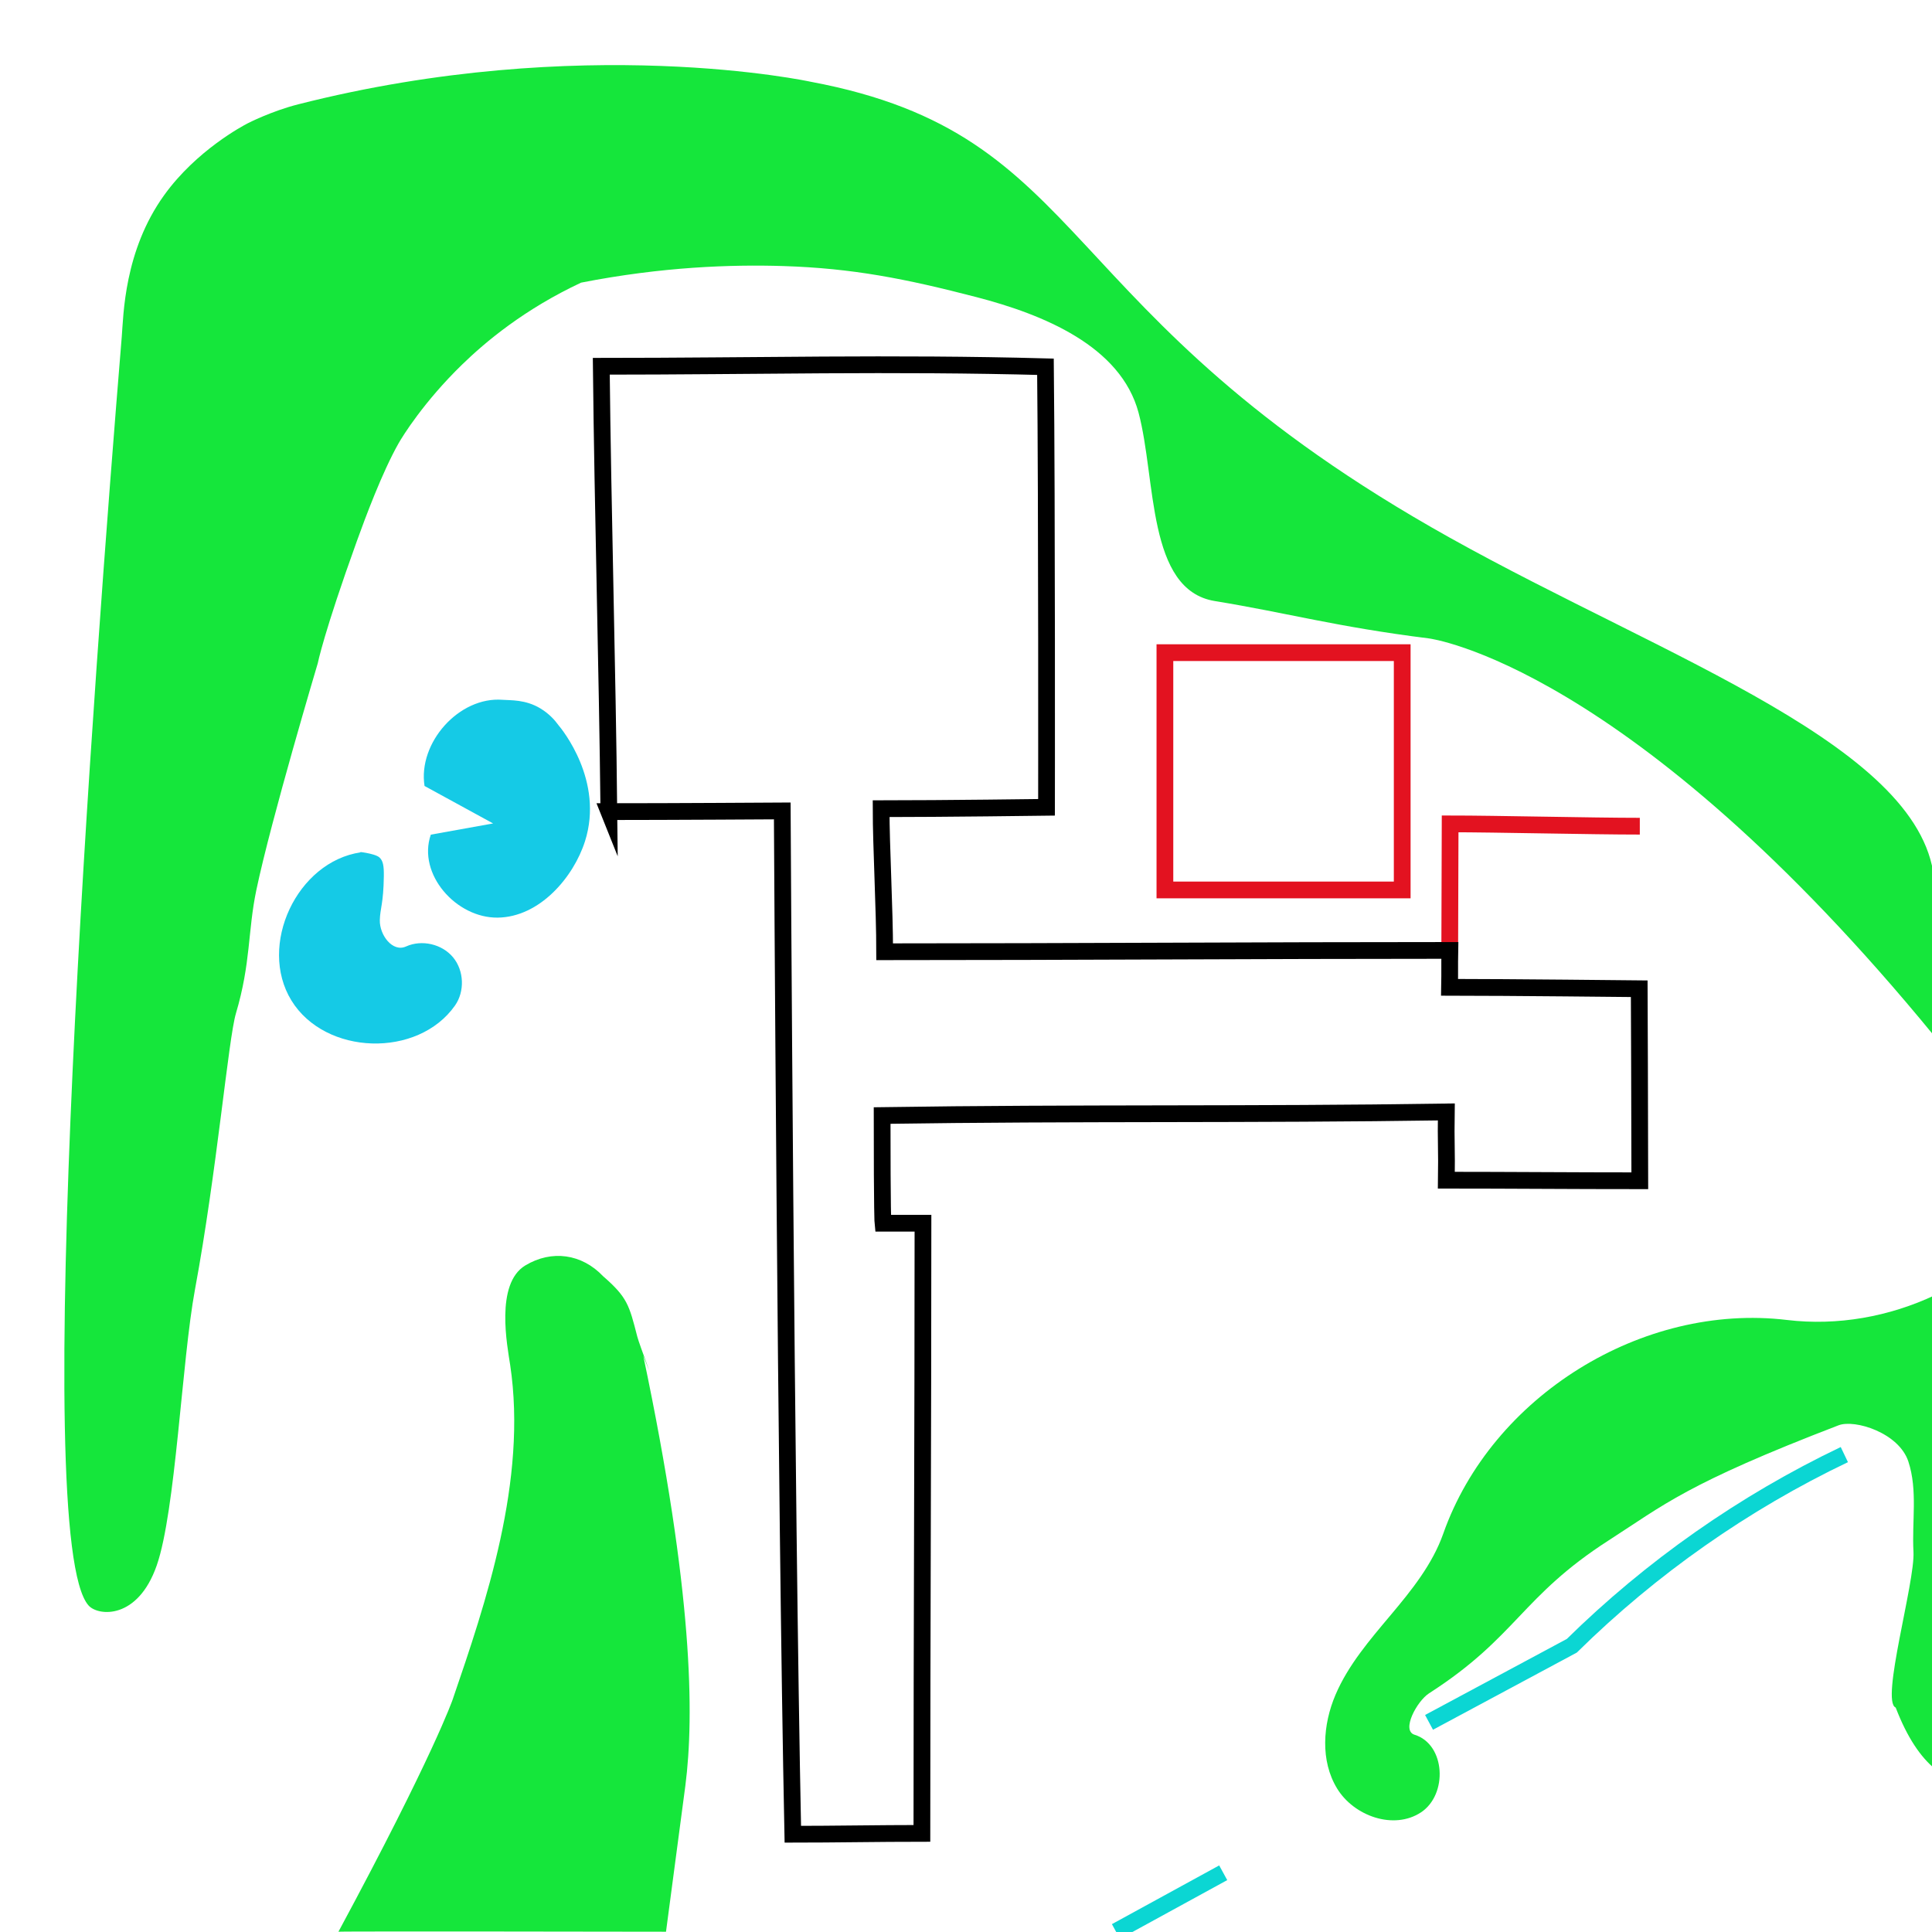
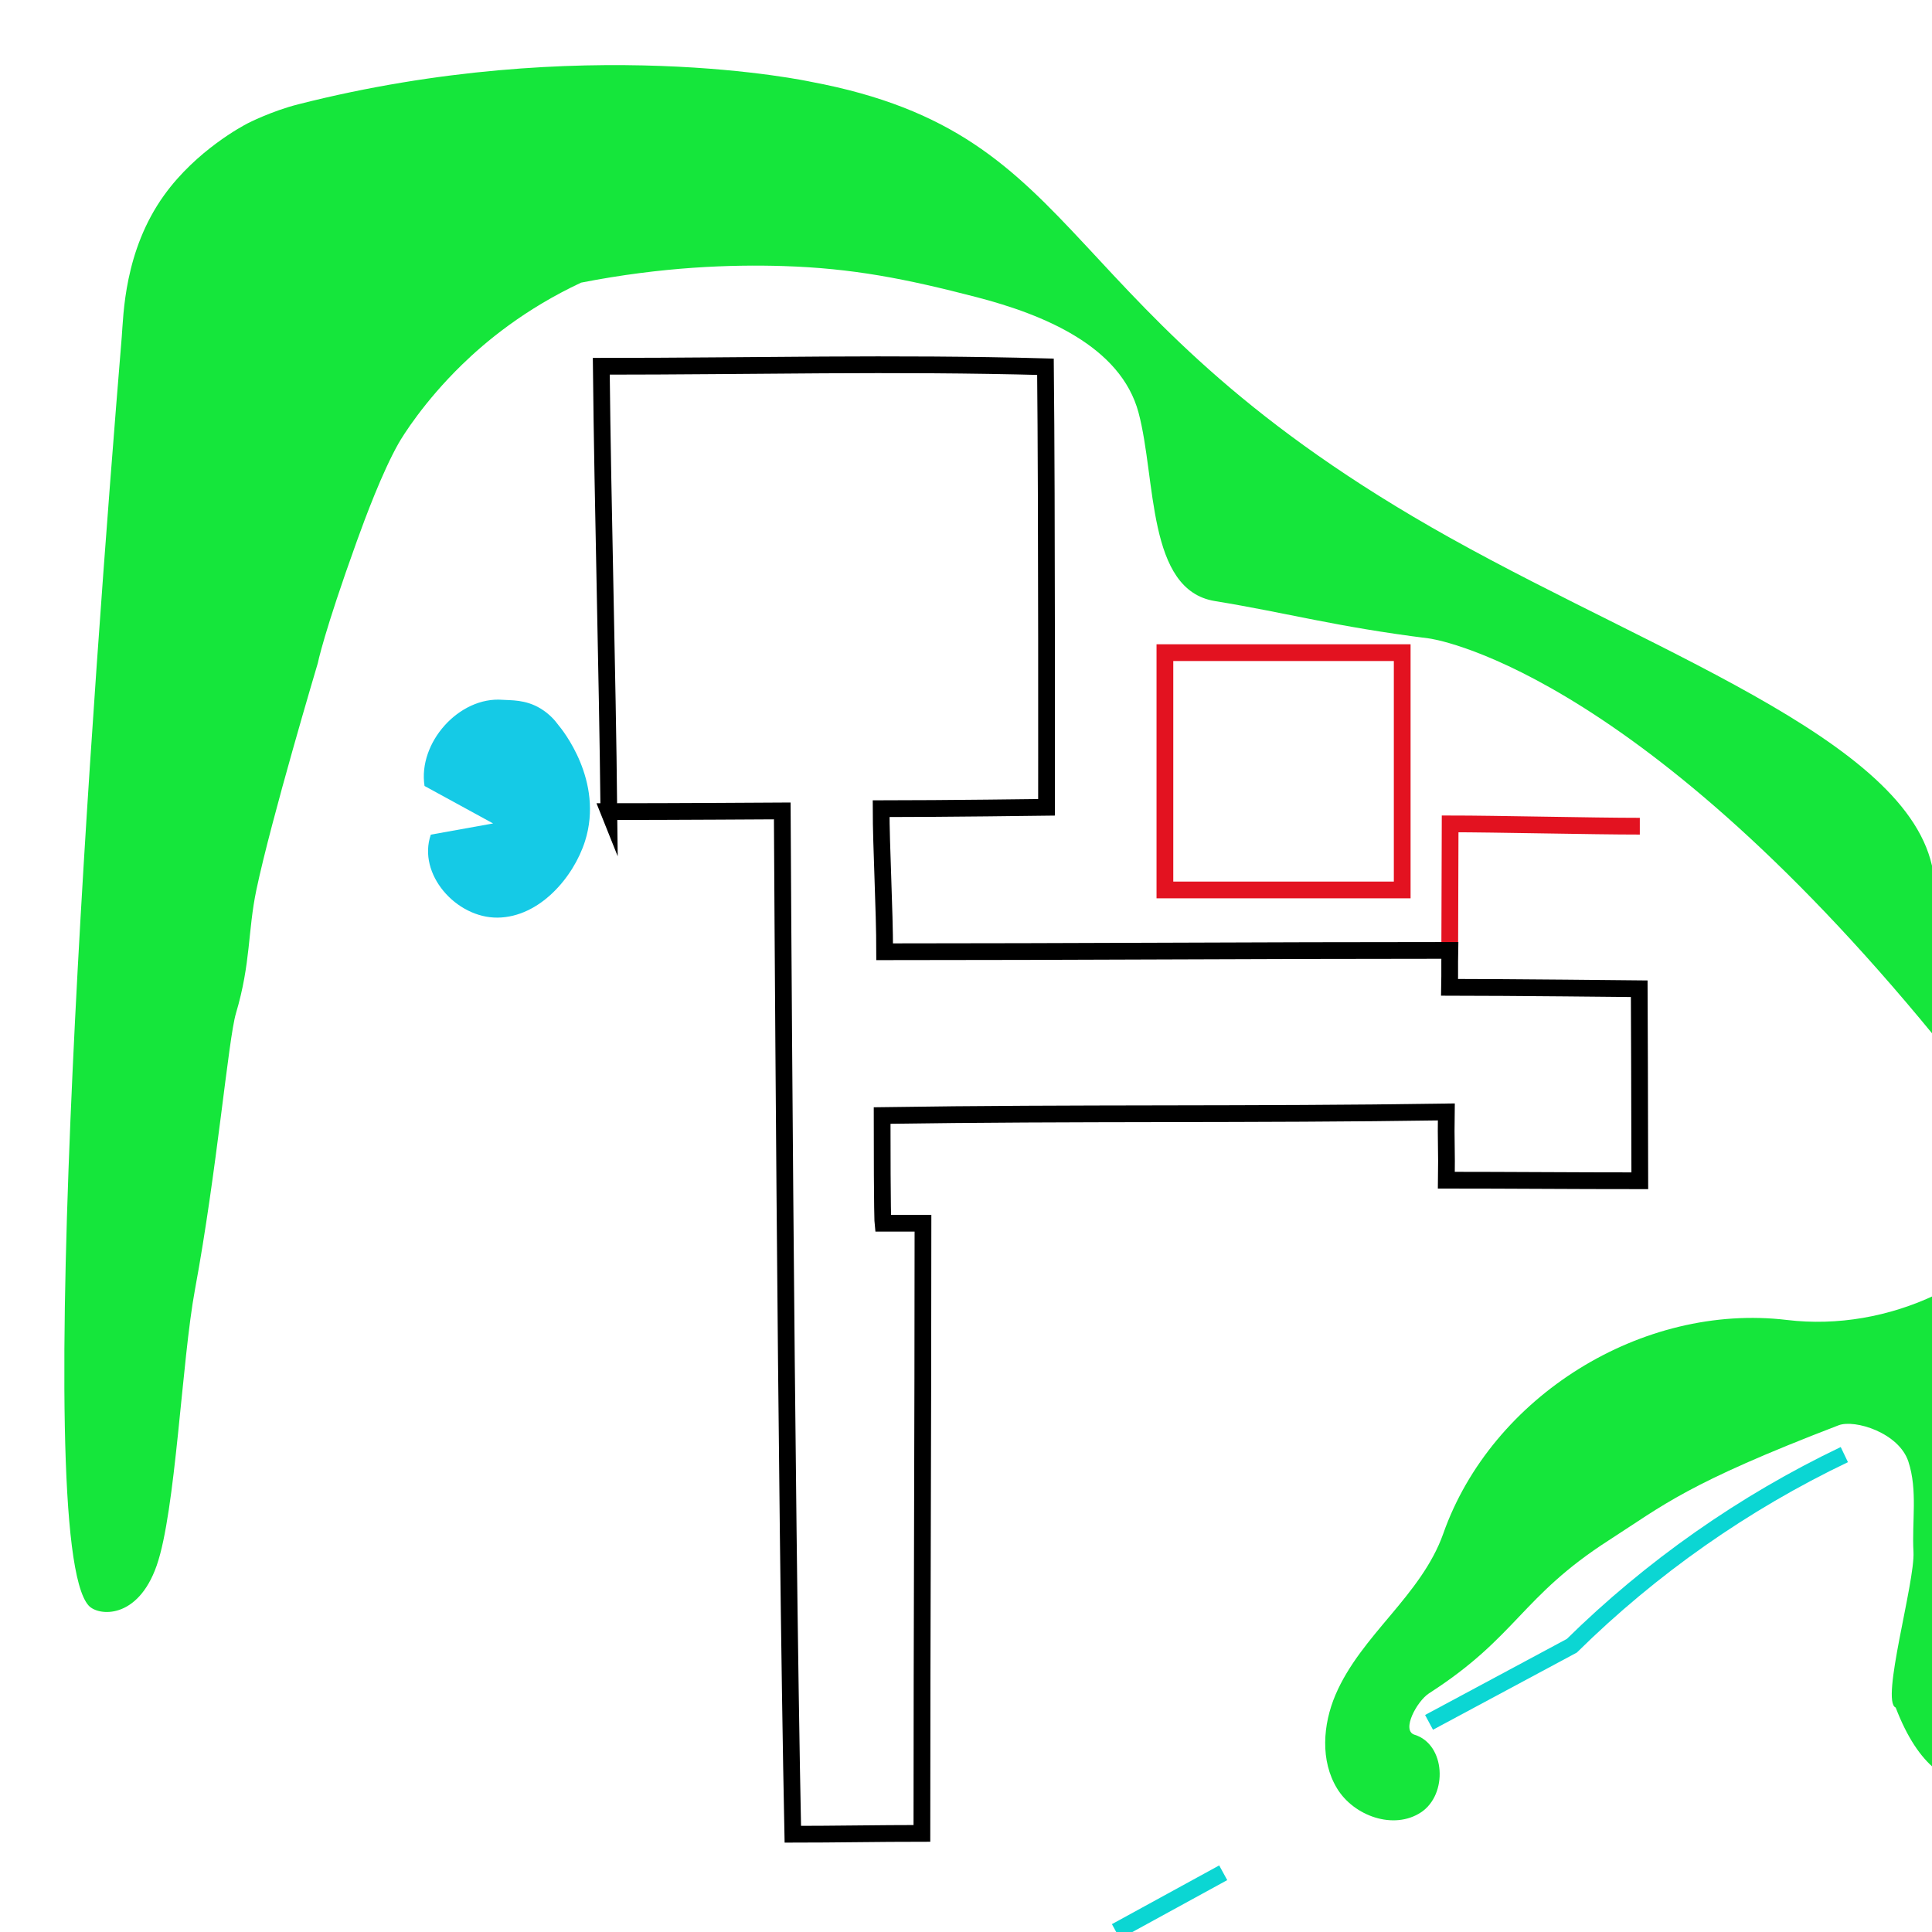
<svg xmlns="http://www.w3.org/2000/svg" id="Calque_2" viewBox="0 0 3000 3000">
  <defs>
    <style>.cls-1{stroke:#000;}.cls-1,.cls-2,.cls-3{fill:none;stroke-miterlimit:10;stroke-width:26px;}.cls-4{fill:#15e63b;}.cls-2{stroke:#0bd6d3;}.cls-5{fill:#15cae6;}.cls-3{stroke:#e31220;}</style>
  </defs>
  <path class="cls-1" d="M945.45,1260.32c-2.36-224.26-9.42-467.3-11.78-691.57,236.54,0,451.99-5.77,689.72.74,2.26,214.08,1.65,684.11,1.65,684.11,0,0-160.98,2.14-256.85,2.14,0,57.63,5.5,156.83,5.5,222.14,287.18,0,588.35-2.09,877.62-2.09-.54,29.27.09,28.04-.45,57.31,88.33,0,294.52,2.21,294.52,2.21,0,0,.91,213.97.91,298.18-104.85,0-203.18-.9-300.4-.9.76-47.06-.84-58.91-.08-105.97-303.36,4.6-572.69.98-876.05,5.57,0,155.57,1.26,167.18,1.26,167.18h62.17c0,328.81-1.68,620.77-1.68,947.5-65.41,0-136.96,1.34-200.43,1.34-10.94-532.01-16.39-1589-16.39-1589,0,0-177.01,1.09-269.25,1.09Z" />
  <rect class="cls-3" x="1808.86" y="1013.43" width="368.48" height="368.48" />
  <path class="cls-3" d="M2546.29,1282.91c-74.65,0-224.86-3.6-294.54-3.6-.19,56.79-.38,126.78-.57,183.57" />
  <path class="cls-2" d="M2863.88,2258.69c-156.17,74.65-299.82,175.41-423.18,296.84-73.9,39.65-147.8,79.29-221.7,118.94" />
  <path class="cls-2" d="M1899.4,2908.02l-166.59,91.17" />
-   <path class="cls-5" d="M560.36,1323.47h0c-99.23,14.33-160.31,144.63-107.84,230.07,52.47,85.44,196.3,89.9,253.97,7.88,15.44-21.96,14.17-54.21-2.96-74.88-17.12-20.67-48.57-27.94-73.02-16.86-20.94,9.48-41.24-17.83-40.72-40.81.41-18.32,5.66-25.57,6.23-68.27.21-15.85-1.09-24.22-7.04-29.35-7.48-6.46-38.34-9.54-28.62-7.77Z" />
  <path class="cls-5" d="M780.48,1086.66c-67.7-5.38-131.75,66.7-121.26,133.8,35.49,19.39,70.98,38.79,106.47,58.18-32.24,5.8-64.48,11.6-96.72,17.4-21.16,61.04,39.2,129.58,103.8,128.84,65.31-.75,117.89-62.86,135.63-118.62,29.88-93.93-36.13-174.25-41.29-180.32-5.09-7.05-13.97-17.43-27.83-25.82-23.51-14.23-46.67-12.49-58.81-13.46Z" />
-   <path class="cls-4" d="M989.49,2075.19c-12.56-49.04-15.53-60.83-52.99-93.47-32.99-34.79-79.76-41.46-120.83-16.72-47.13,28.4-27.82,125.62-23.5,154.3,27.06,179.82-38.3,370.8-89.2,519.5,0,0-29.5,86.19-177.43,360.77.58.08.76.1.76.1,0,0-.75-.09-.76-.1-.81-.88,508.62,0,508.62,0h0c29.72-224.09,30.11-227.12,30.11-227.12,13.92-108.56,11.76-300.94-65.4-667.09,22.56,56.96-5.96-16.78-9.39-30.16Z" />
  <path class="cls-4" d="M181.06,2999.19c-2.73,2.73-5.46,5.46-8.19,8.19" />
  <path class="cls-4" d="M3004.76,2746.85c-22.12-18.21-43.04-48.17-61.16-95.39-23.78-9.41,30.24-194.79,27.63-241.75s6.78-95.56-7.93-140.24-83.24-65.94-108.41-56.27c-236.35,90.73-271.36,123.66-356.58,178.45-136.64,87.85-142.67,149.88-279.31,237.73-18.64,11.99-43.66,57.81-22.47,64.32,48.17,14.81,52.01,92.82,9.93,120.54-42.09,27.72-104,5.93-130.24-37.1-26.23-43.03-22.21-99.13-2.44-145.49,19.77-46.35,53.3-85.23,85.71-123.82s64.8-78.75,81.55-126.28c75.25-213.49,309.08-358.87,533.84-331.9,78.26,9.39,158.66-4.99,229.89-38.61" />
-   <path class="cls-4" d="M255.06,302.83c50.11-69.49,122.31-107.6,129.71-111.41,0,0,36.47-18.8,78.37-29.45,441.08-112.13,795.64-35.04,795.64-35.04,441.56,82.79,365.79,358.11,992.41,707.95,337.88,188.64,741.94,326.83,752.74,538.11,1.88,36.84,0,236.22,0,236.22h0c-474.28-578.83-784.92-617.85-784.92-617.85-146.16-18.36-218.81-39.46-332.66-58.05-105.7-17.26-90.81-188.97-118.4-292.46-27.59-103.49-148-152.57-251.67-179.48-109.86-28.52-192.21-44.84-300.01-48.25-80.73-2.55-188.38,1.13-313.94,25.75-87.94,41.21-148.45,91.85-185.06,127.5-59.2,57.66-92.09,110.9-98.57,122.36-25.15,44.53-51.28,114.63-64.55,151.43-51.65,143.29-60.7,189.67-60.7,189.67,0,0-72.5,242.97-95.37,352.05-13.41,63.96-8.52,113.6-31.68,191.51-11.86,39.87-29.72,246.18-63.63,428.85-20.5,110.46-29.95,344.07-59.43,428.62-29.48,84.55-90.74,78.7-105.66,62.3-92.64-101.9,8.92-1454.76,51.37-1970.1,2.75-33.41,3.44-133.47,66.02-220.26Z" />
+   <path class="cls-4" d="M255.06,302.83c50.11-69.49,122.31-107.6,129.71-111.41,0,0,36.47-18.8,78.37-29.45,441.08-112.13,795.64-35.04,795.64-35.04,441.56,82.79,365.79,358.11,992.41,707.95,337.88,188.64,741.94,326.83,752.74,538.11,1.88,36.84,0,236.22,0,236.22h0c-474.28-578.83-784.92-617.85-784.92-617.85-146.16-18.36-218.81-39.46-332.66-58.05-105.7-17.26-90.81-188.97-118.4-292.46-27.59-103.49-148-152.57-251.67-179.48-109.86-28.52-192.21-44.84-300.01-48.25-80.73-2.55-188.38,1.13-313.94,25.75-87.94,41.21-148.45,91.85-185.06,127.5-59.2,57.66-92.09,110.9-98.57,122.36-25.15,44.53-51.28,114.63-64.55,151.43-51.65,143.29-60.7,189.67-60.7,189.67,0,0-72.5,242.97-95.37,352.05-13.41,63.96-8.52,113.6-31.68,191.51-11.86,39.87-29.72,246.18-63.63,428.85-20.5,110.46-29.95,344.07-59.43,428.62-29.48,84.55-90.74,78.7-105.66,62.3-92.64-101.9,8.92-1454.76,51.37-1970.1,2.75-33.41,3.44-133.47,66.02-220.26" />
</svg>